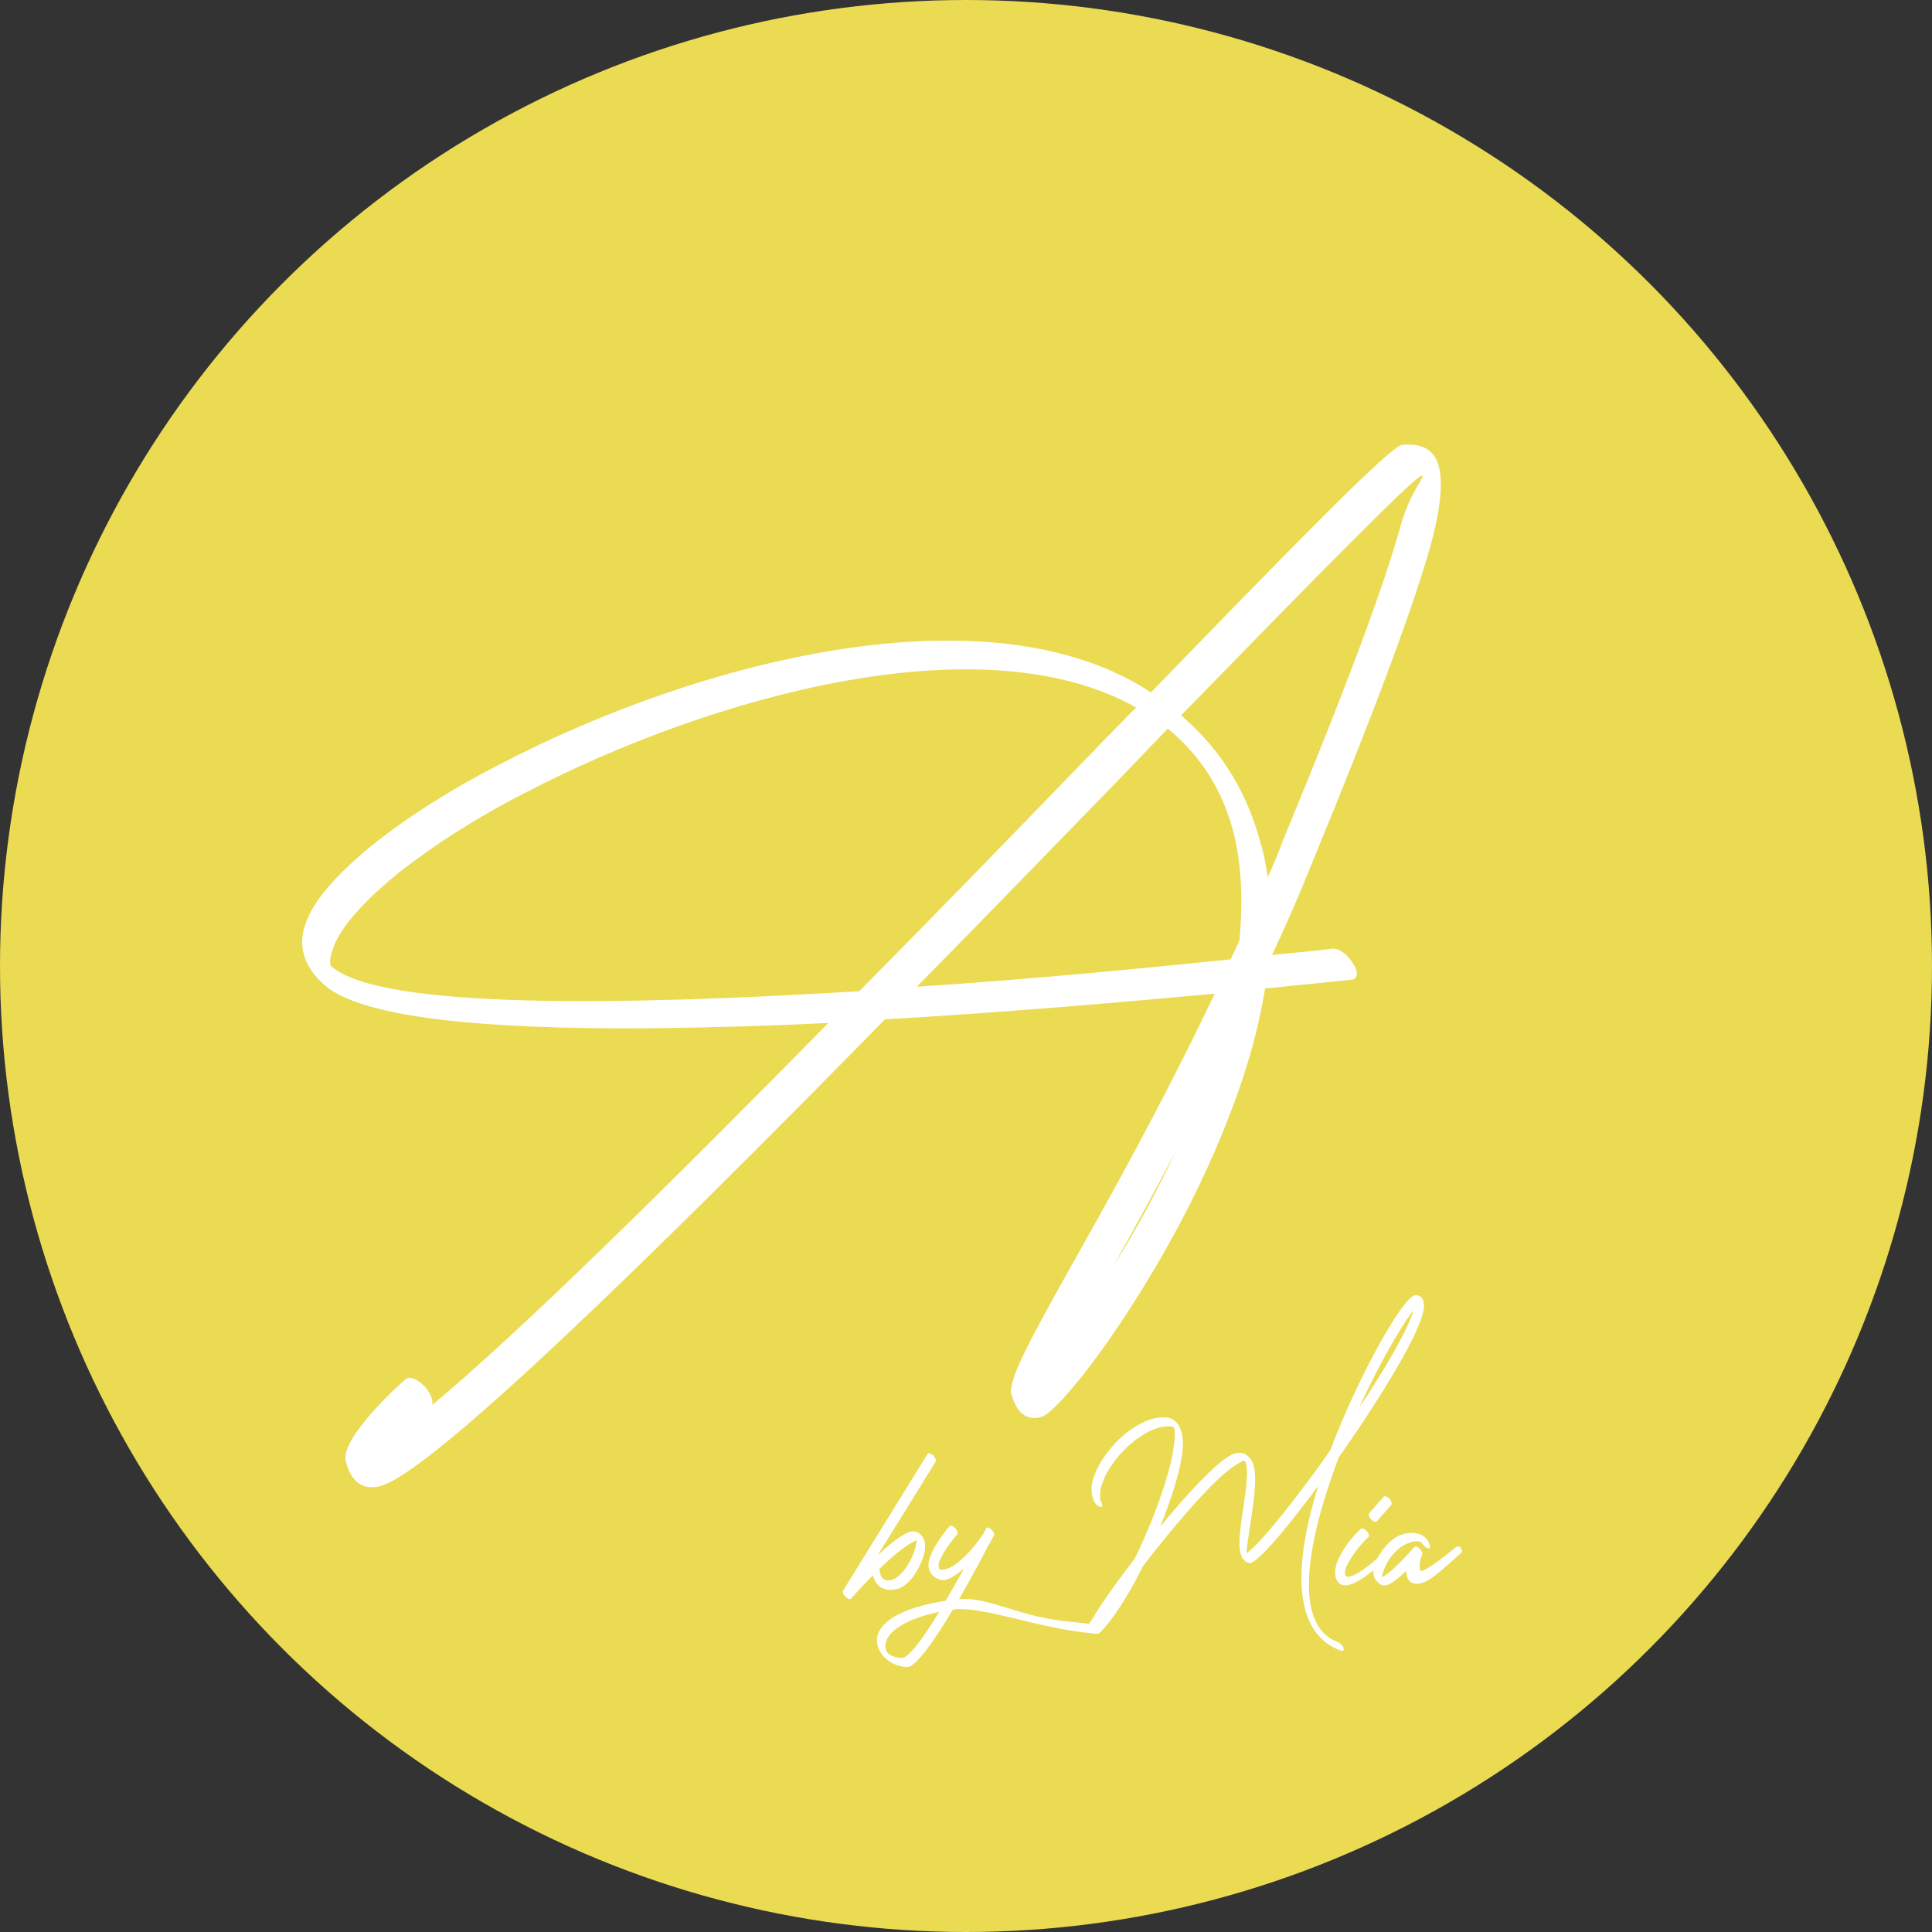
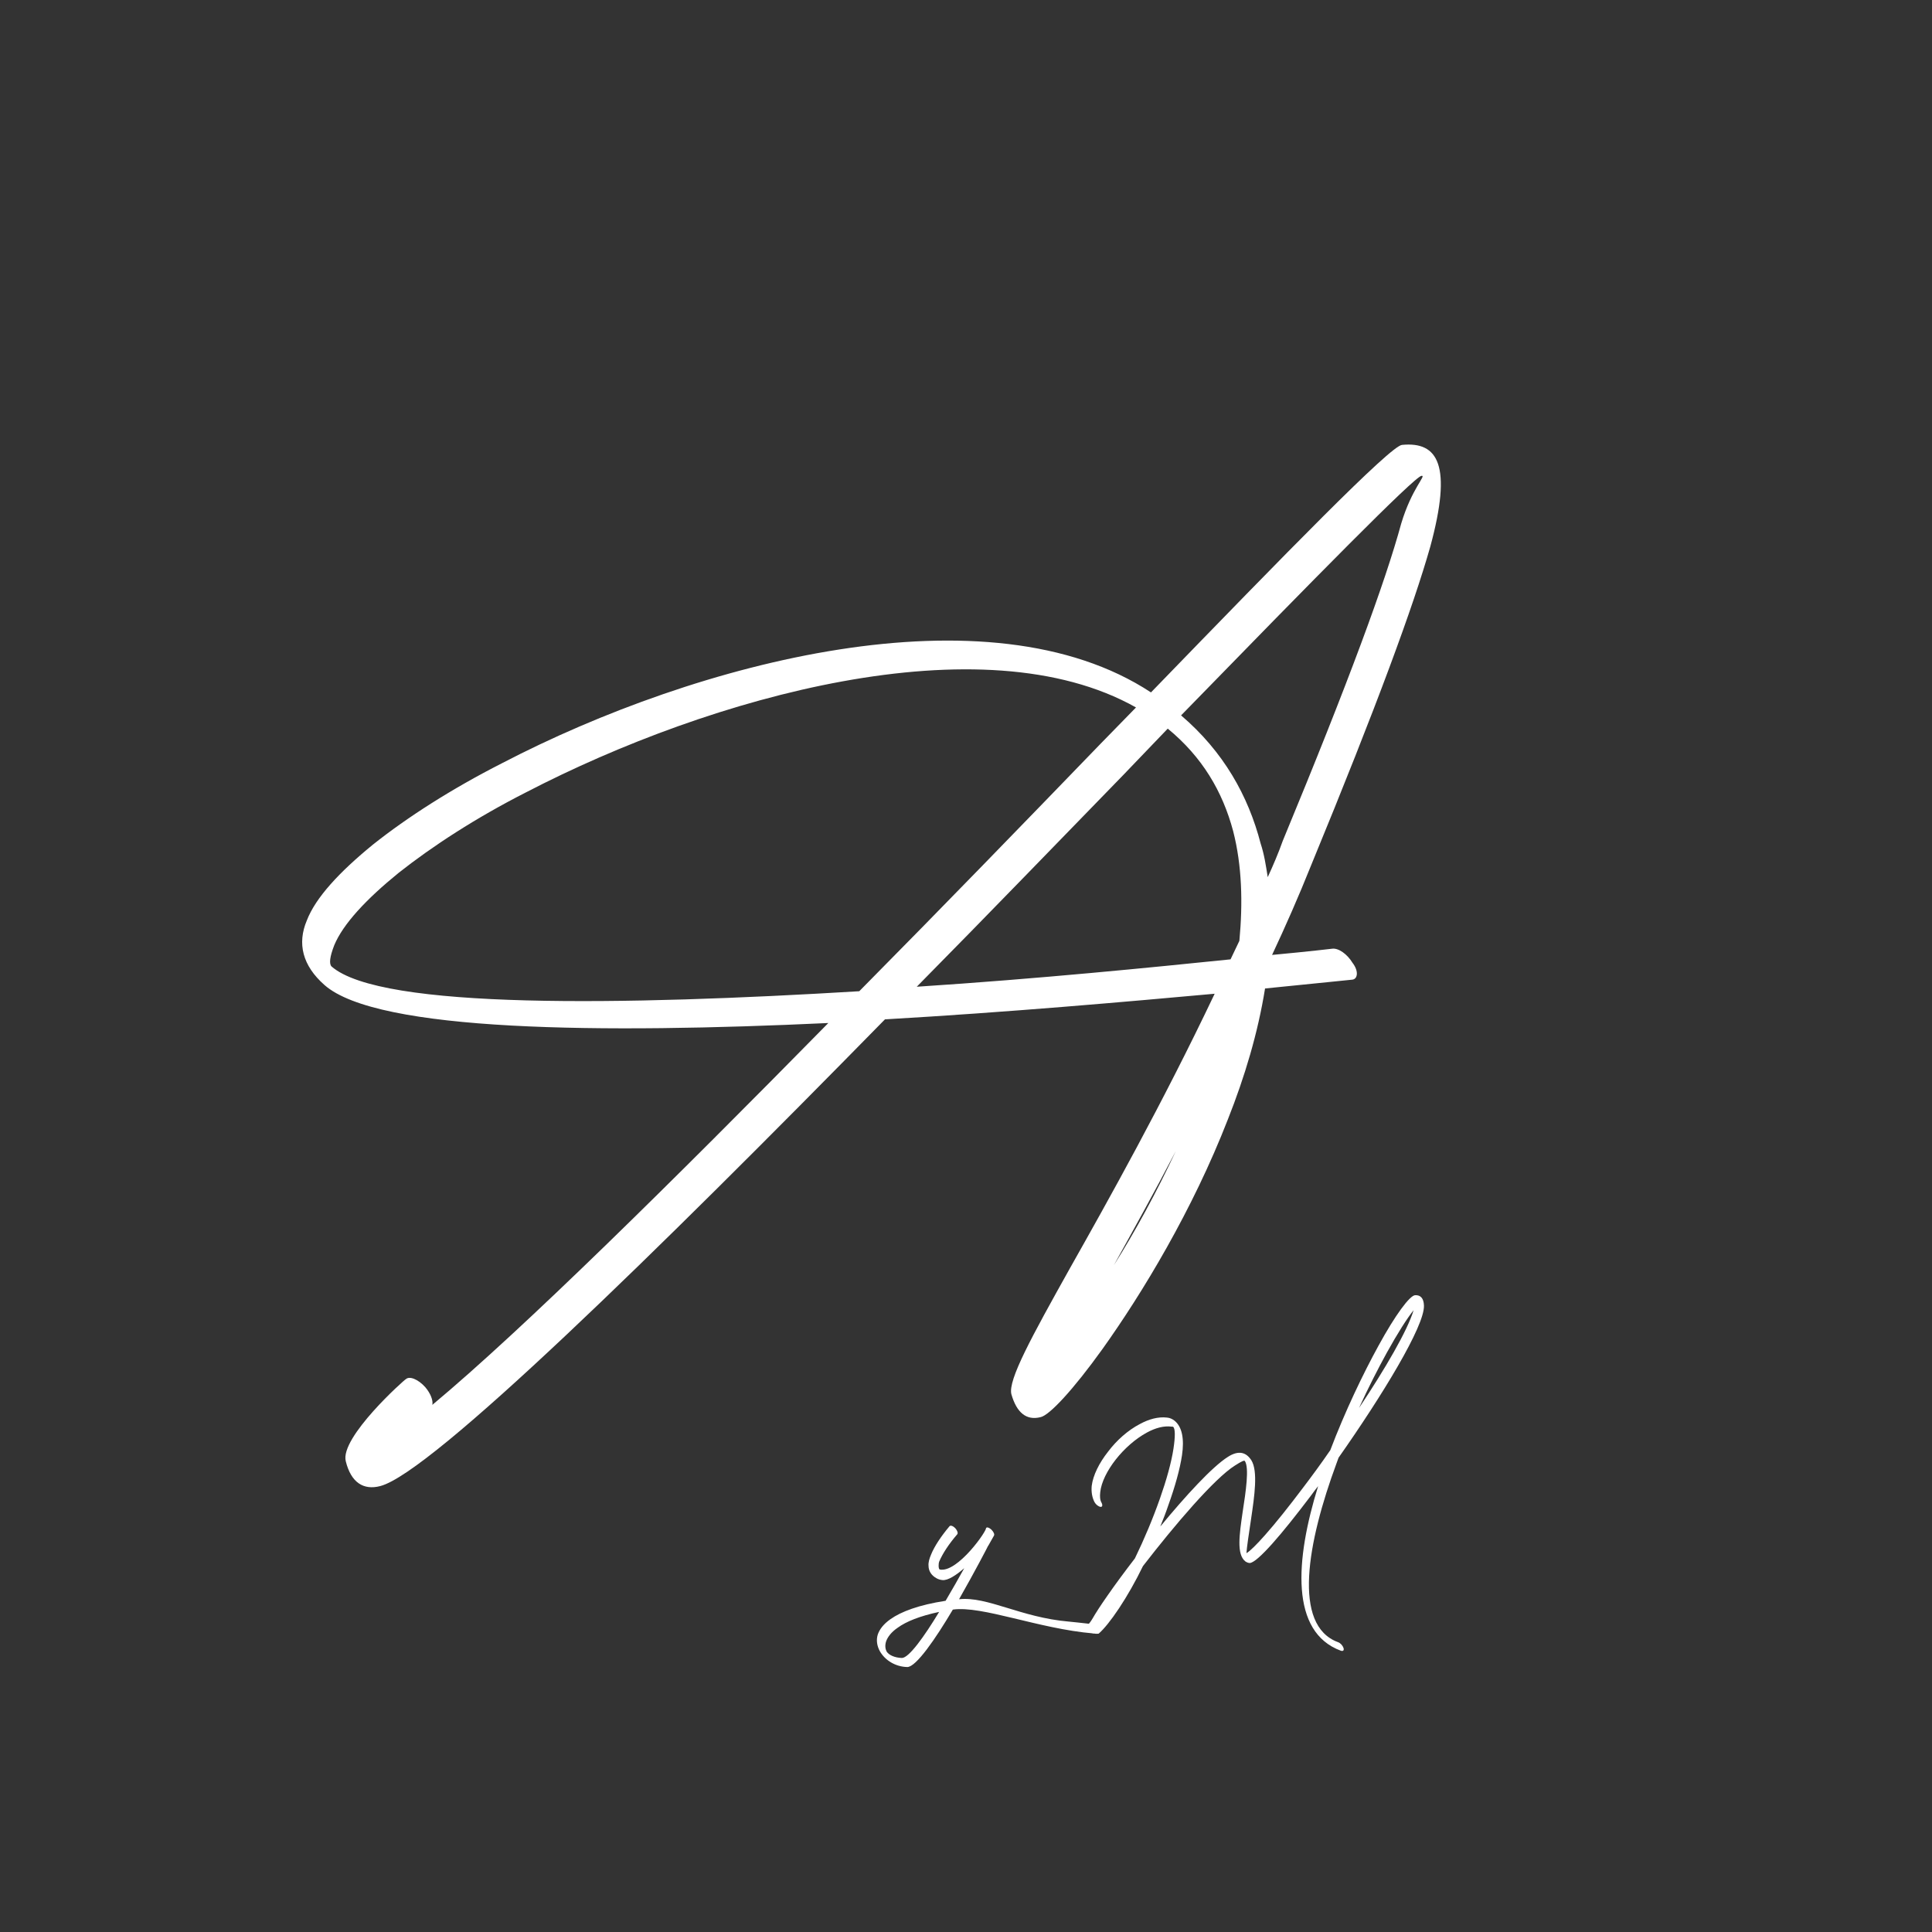
<svg xmlns="http://www.w3.org/2000/svg" id="Symbol_02" data-name="Symbol 02" viewBox="0 0 447.98 447.98">
  <rect x="0" y="0" width="447.98" height="447.98" fill="#333333" stroke="none" />
  <defs>
    <style>
      .cls-1 {
        fill: #eadb53;
      }

      .cls-2 {
        fill: #fff;
      }
    </style>
  </defs>
-   <circle class="cls-1" cx="223.99" cy="223.99" r="223.99" />
  <path class="cls-2" d="M94.1,319.81c.82-.82,2.87,0,4.51,1.84,1.23,1.44,1.85,3.08,1.64,4.1,20.91-17.42,55.75-51.86,91.82-88.54-52.47,2.46-104.53,2.05-116.83-8.81-5.12-4.51-6.35-9.63-4.1-14.96,2.05-5.33,7.58-11.27,15.37-17.63,7.99-6.35,18.24-12.91,29.93-18.86,45.3-23.57,112.73-41.2,150.44-16.4,31.77-32.79,55.55-57.19,58.21-57.39,8.4-.82,11.68,4.71,6.56,23.57-3.89,13.73-12.3,36.69-27.67,73.99-2.87,7.17-5.94,14.14-9.02,20.7,8.81-.82,13.94-1.44,13.94-1.44,1.44-.2,3.48,1.23,4.72,3.28,1.43,1.85,1.23,3.69,0,3.89-.21,0-7.79,.82-20.29,2.05-1.64,10.25-4.71,20.5-8.61,30.33-8.2,21.11-19.88,40.38-29.1,53.29-6.77,9.43-12.3,15.37-14.35,15.78-3.28,.82-5.53-1.02-6.76-5.33-.82-3.28,4.71-13.32,13.53-29.11,9.02-15.99,21.32-37.92,33.61-63.74-20.29,1.84-47.96,4.3-76.45,5.94-52.88,53.91-105.15,105.15-117.03,108.22-3.89,1.02-6.77-.82-7.99-5.74-1.44-5.53,13.73-19.06,13.94-19.06l-.02,.03Zm105.15-89.98c19.27-19.47,38.53-39.35,55.96-57.39l8.2-8.4c-35.66-20.09-98.38-2.66-141.43,19.68-11.68,5.94-21.73,12.5-29.52,18.65-7.58,6.15-12.91,11.89-14.96,16.81-1.03,2.66-1.23,4.3-.62,4.92,11.48,10.04,68.05,9.02,122.36,5.74h0Zm61.9-50.84c-15.17,15.58-31.77,32.79-48.58,49.81,28.29-1.84,54.73-4.51,72.76-6.35l2.05-4.3c.82-8.81,.61-17.42-1.44-25.42-2.46-9.22-7.18-17.22-15.17-23.78l-9.63,10.04h.01Zm11.48,87.93c-5.12,9.84-10.04,18.65-14.35,26.44,4.92-7.79,9.84-16.81,14.35-26.44Zm56.98-156.59c-1.64,.2-24.6,23.57-55.75,55.55,9.84,8.4,15.58,18.65,18.45,29.72,.82,2.46,1.23,5.12,1.64,7.79,1.23-2.66,2.46-5.53,3.48-8.4,15.37-37.1,23.78-60.05,27.47-73.58,2.46-8.2,5.94-11.27,4.71-11.07h0Z" />
  <g>
-     <path class="cls-2" d="M215.1,337.1c.18-.3,.72-.12,1.26,.36,.48,.48,.78,1.14,.6,1.44l-13.44,21.72c2.46-2.28,4.98-4.38,6.9-5.22,1.08-.48,1.98-.42,2.7,.12l.06,.06c.9,.72,1.32,1.68,1.32,2.76,.06,.72-.12,1.56-.36,2.46-.96,3.12-3.42,7.02-6.06,7.62-3.66,.9-5.1-1.14-5.7-3.12-2.88,2.88-5.04,5.4-5.1,5.4-.18,.24-.72,.06-1.2-.42-.54-.48-.78-1.14-.6-1.44l19.62-31.74h0Zm-3.06,20.28c-2.22,1.02-5.28,3.66-8.1,6.36,0,.66,.18,3.24,2.7,2.64,2.34-.6,4.68-4.26,5.52-7.2,.24-.72,.36-1.44,.42-2.04-.18,.06-.36,.18-.54,.24Zm.9-.36s-.06,0-.12,.06c.12,0,.18,.06,.12,0v-.06Z" />
    <path class="cls-2" d="M247.79,376c.48,.06,12.79,1.22,6.36,1.15-.62,0-.14,1.6-.62,1.6-12.72-1.08-25.81-6.49-32.59-5.53-4.02,6.78-8.52,13.32-10.56,13.32-2.76-.06-5.16-1.56-6.36-3.66-.66-1.2-.9-2.58-.48-3.9,.42-1.2,1.32-2.4,2.94-3.54,2.46-1.74,6.54-3.3,12.78-4.26,1.56-2.64,3.06-5.28,4.32-7.56-1.86,1.62-3.78,2.88-5.04,2.76-.54-.06-.96-.18-1.38-.42-1.2-.66-1.86-1.68-1.86-2.94-.06-.72,.18-1.62,.6-2.58,.78-1.92,2.34-4.26,4.26-6.54,.24-.3,.84-.06,1.32,.42,.48,.54,.72,1.14,.48,1.44-1.92,2.22-3.42,4.5-4.2,6.36-.12,.24-.24,1.56,.12,1.8,4.14,.9,11.22-9.3,10.74-9.66v.06c.24-.3,.72-.12,1.26,.36,.48,.48,.78,1.08,.6,1.38l-1.32,2.34-.06,.06c0,.06-3.06,5.94-6.72,12.36,6.54-.72,14.31,4.22,25.41,5.18h0Zm-30.03-2.24c-4.5,.96-7.62,2.22-9.6,3.66-1.5,1.02-2.34,2.16-2.7,3.18-.3,.96-.18,1.74,.12,2.34,.54,.84,1.86,1.44,3.54,1.5,1.62,0,5.16-4.92,8.64-10.68Z" />
    <path class="cls-2" d="M255.42,348.44c.3,.6,.18,1.02-.24,.96-.48-.06-1.08-.54-1.38-1.08-.6-1.14-.78-2.46-.66-3.78,.3-2.46,1.74-5.34,3.78-7.92,1.98-2.64,4.62-4.98,7.38-6.42,2.1-1.14,4.26-1.74,6.3-1.5,.66,.06,1.2,.3,1.74,.72,1.8,1.44,2.28,4.32,1.74,7.98-.48,3.24-1.62,7.32-3.18,11.64-.54,1.62-1.2,3.3-1.86,4.92,5.94-7.2,12.06-13.86,15.66-16.14,2.52-1.62,4.26-1.08,5.46,.78,1.56,2.52,.72,8.28-.06,13.56-.54,3.54-1.02,6.84-1.08,7.98,.84-.48,2.34-1.98,4.26-4.14,2.46-2.76,5.52-6.6,8.82-10.98,2.1-2.76,4.26-5.7,6.36-8.76,3.42-9,7.62-17.76,11.22-24.3,3.84-7.02,7.2-11.58,8.46-11.64s1.98,.72,2.04,2.4c.18,4.74-9.72,20.94-19.8,35.28l-.48,1.32c-6.78,18.36-10.26,37.56,.36,41.46,.54,.18,1.08,.78,1.26,1.32s-.06,.84-.6,.66c-11.76-4.32-10.62-20.94-5.28-38.16-.6,.72-1.14,1.5-1.68,2.22-3.36,4.44-6.42,8.28-8.88,11.04-2.52,2.82-4.38,4.5-5.28,4.56-.3,0-.66-.12-1.02-.36-2.1-1.62-1.38-6.3-.66-11.34,.78-4.98,1.56-10.38,.54-11.94-.12-.24-.78,.06-2.28,1.02-4.8,3-14.04,13.86-21.36,23.34-3.48,7.2-7.81,13.56-10.27,15.66-.99,.12-1.65-.15-1.98-.49-2.66-.87-1.13-.11,.55-2.99,.72-1.26,1.92-3.12,3.48-5.34,1.74-2.52,3.96-5.52,6.36-8.64,2.16-4.44,4.2-9.3,5.82-13.92,1.5-4.26,2.64-8.34,3.12-11.52,.42-2.76,.42-4.62-.06-5.04-.06-.06-.18-.06-.36-.06-1.8-.24-3.78,.3-5.76,1.38-2.64,1.44-5.22,3.72-7.2,6.24-1.98,2.52-3.36,5.28-3.6,7.56-.12,1.02-.06,1.86,.3,2.46h0Zm59.7-21.96c6.12-9.18,11.22-17.94,12.66-22.68-1.5,1.86-3.72,5.34-6.24,9.9-2.04,3.72-4.26,8.04-6.42,12.78h0Z" />
-     <path class="cls-2" d="M315.54,354.5c.3-.24,.9,0,1.38,.54s.66,1.14,.36,1.38c-1.32,1.14-3.48,3.72-4.8,6.24-.84,1.68-.78,2.64-.18,2.94,2.46,.36,9.12-6.12,9.12-6.18,.24-.24,.66-.72,1.14-.18,.54,.54,.3,.72,.06,.96-.06,0-10.02,10.8-12.6,6.3-.84-1.5-.42-3.54,.6-5.58,1.32-2.58,3.54-5.28,4.92-6.42Zm3.72-1.74c-.24,.3-.84,.06-1.32-.42-.48-.54-.72-1.14-.48-1.44l3.36-3.84c.24-.3,.78-.06,1.32,.42,.48,.54,.66,1.14,.48,1.44l-3.36,3.84Z" />
-     <path class="cls-2" d="M331.49,358.16c.24,.6,.06,.96-.42,.84s-1.08-.66-1.32-1.2c-1.2-1.14-4.14,.24-5.22,1.14-2.22,1.8-3.48,3.96-4.14,6.72,2.1-.6,7.56-6.96,7.56-6.96,.24-.24,.78-.06,1.32,.48,.42,.48,.66,1.02,.48,1.32-.12,.3-.84,1.86-.48,3.54,.24,1.44,8.04-5.1,8.16-5.16,.24-.24,.72-.54,1.2-.06,.48,.54,.42,1.02,.18,1.26-3.96,3.54-6.3,5.64-7.92,6.48-2.76,1.44-4.86,.6-4.8-2.34-2.16,2.04-4.38,3.9-5.7,3.3-.48-.18-.84-.54-1.2-.9-.6-.78-.84-1.62-.72-2.52,.06-.72,.3-1.5,.66-2.28,.78-1.68,2.16-3.54,3.72-4.8,2.7-2.22,7.62-2.34,8.64,1.14h0Z" />
  </g>
</svg>